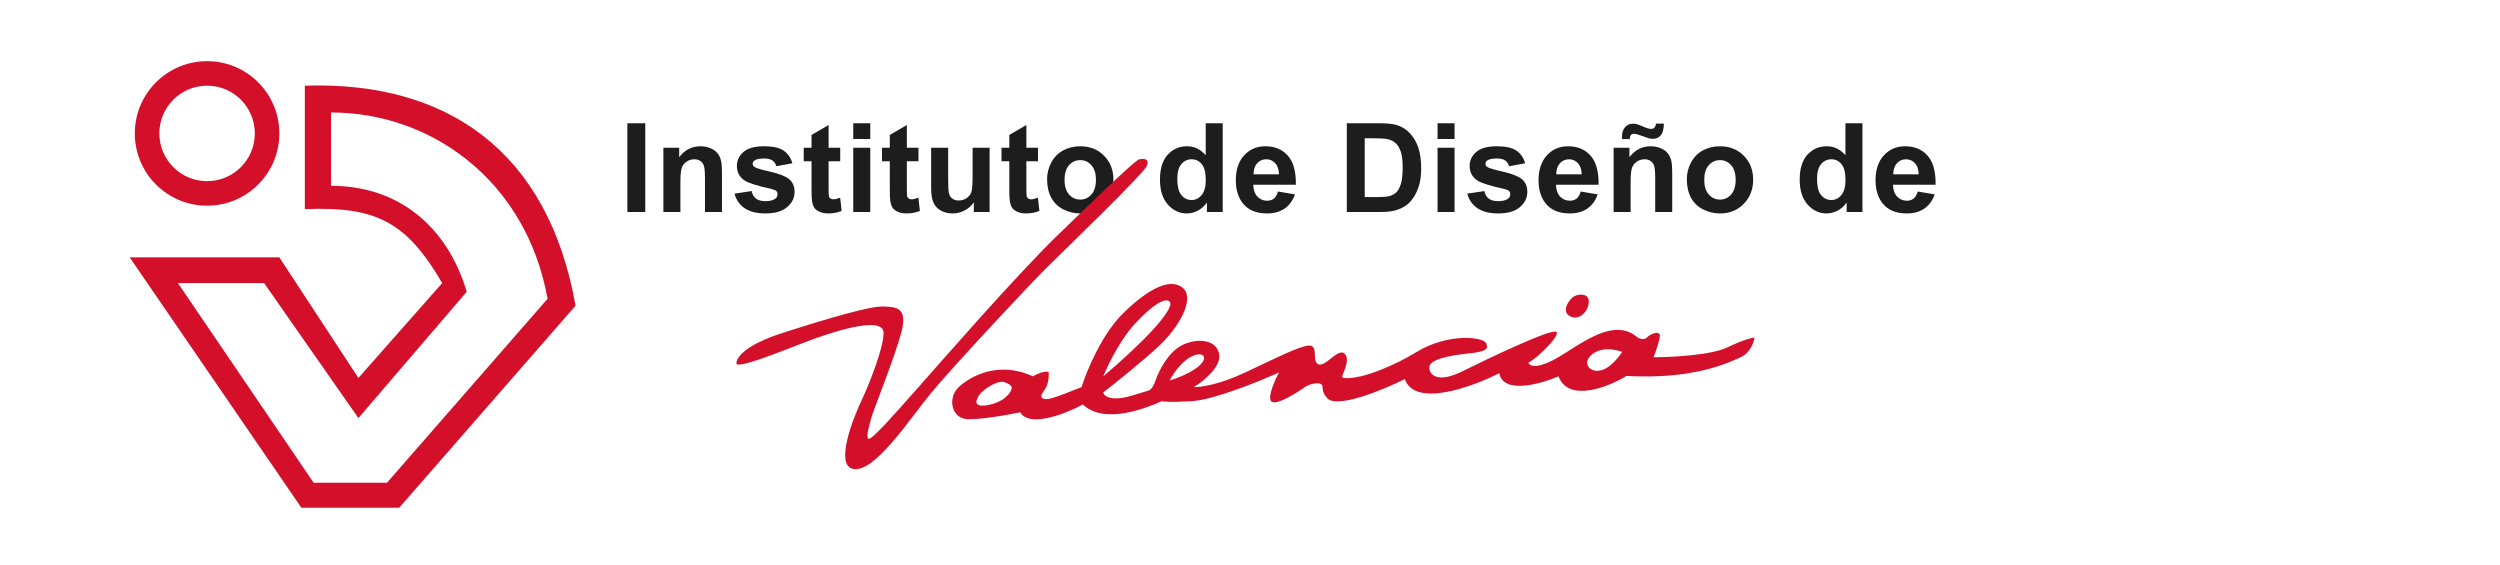
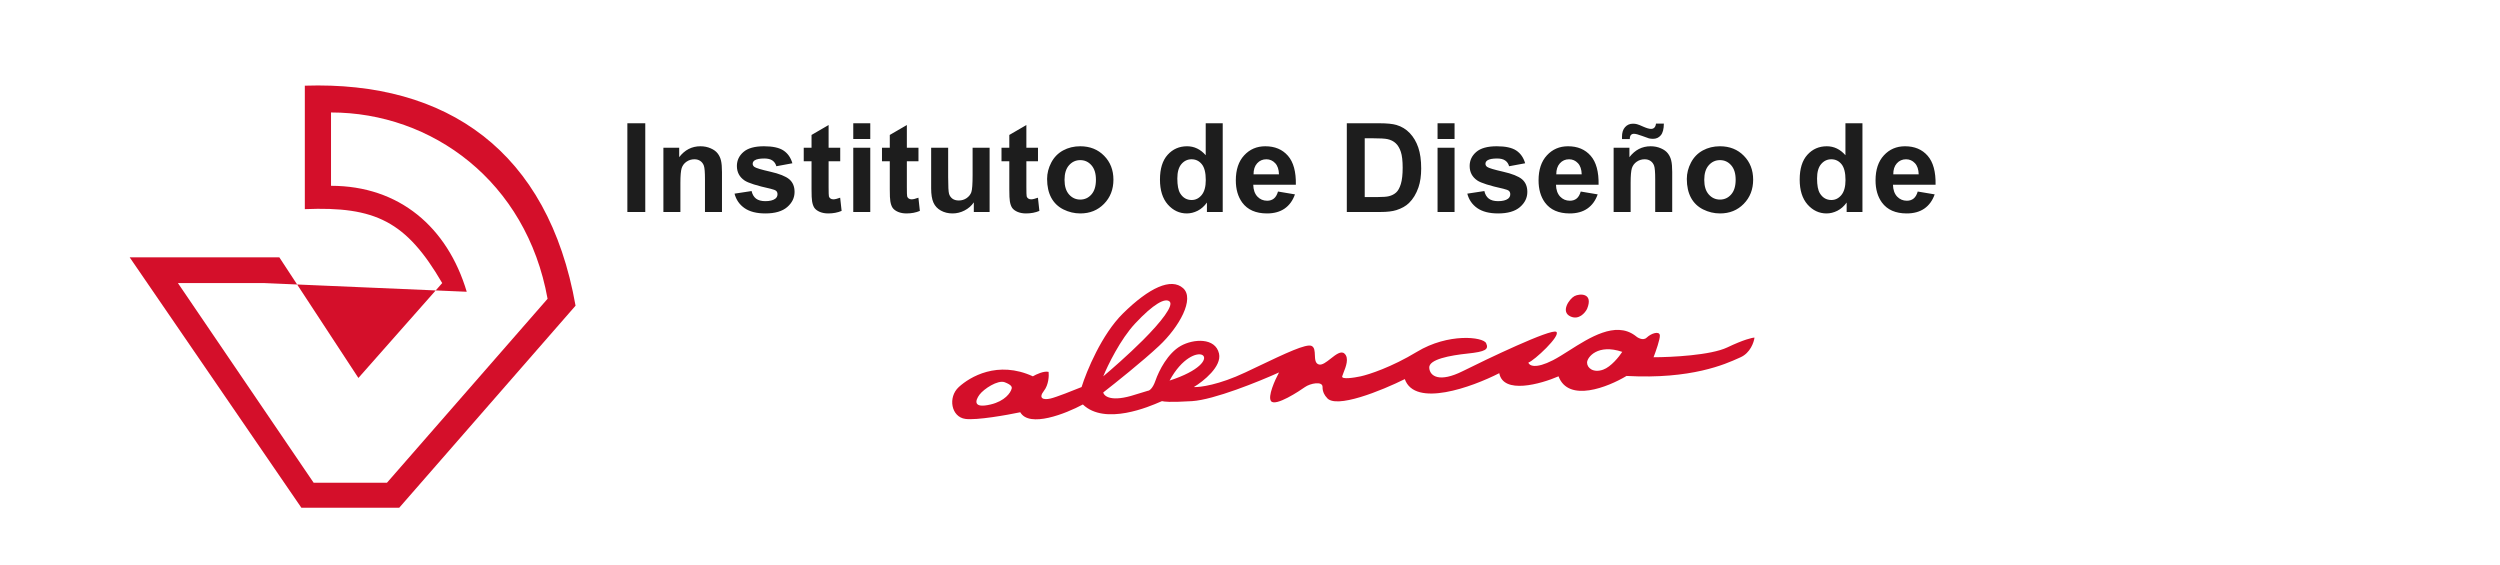
<svg xmlns="http://www.w3.org/2000/svg" width="1022" height="231" viewBox="0 0 1022 231" fill="none">
  <path d="M256.464 86.66V50.392H263.787V86.66H256.464ZM295.144 86.66H288.192V73.251C288.192 70.414 288.043 68.584 287.746 67.759C287.45 66.918 286.963 66.266 286.287 65.805C285.627 65.343 284.827 65.112 283.887 65.112C282.683 65.112 281.603 65.442 280.646 66.101C279.69 66.761 279.03 67.635 278.667 68.724C278.321 69.812 278.147 71.825 278.147 74.76V86.66H271.196V60.387H277.653V64.246C279.945 61.277 282.831 59.793 286.312 59.793C287.845 59.793 289.247 60.073 290.517 60.634C291.787 61.178 292.744 61.879 293.387 62.737C294.047 63.594 294.5 64.568 294.748 65.656C295.012 66.745 295.144 68.303 295.144 70.332V86.66ZM300.277 79.164L307.253 78.1C307.55 79.453 308.152 80.484 309.059 81.193C309.966 81.885 311.236 82.232 312.869 82.232C314.667 82.232 316.019 81.902 316.926 81.242C317.537 80.78 317.842 80.162 317.842 79.387C317.842 78.859 317.677 78.422 317.347 78.076C317.001 77.746 316.226 77.441 315.022 77.16C309.414 75.923 305.86 74.793 304.359 73.771C302.281 72.352 301.241 70.381 301.241 67.858C301.241 65.582 302.14 63.669 303.938 62.118C305.736 60.568 308.523 59.793 312.3 59.793C315.896 59.793 318.568 60.378 320.316 61.549C322.064 62.72 323.268 64.452 323.928 66.745L317.372 67.957C317.091 66.934 316.555 66.151 315.764 65.607C314.989 65.062 313.875 64.79 312.424 64.79C310.593 64.79 309.282 65.046 308.49 65.557C307.962 65.92 307.699 66.39 307.699 66.967C307.699 67.462 307.929 67.883 308.391 68.229C309.018 68.691 311.179 69.342 314.873 70.183C318.584 71.025 321.173 72.055 322.641 73.276C324.093 74.513 324.818 76.237 324.818 78.447C324.818 80.855 323.812 82.924 321.8 84.656C319.788 86.388 316.811 87.254 312.869 87.254C309.29 87.254 306.453 86.528 304.359 85.077C302.281 83.625 300.92 81.654 300.277 79.164ZM343.484 60.387V65.928H338.734V76.517C338.734 78.661 338.775 79.915 338.858 80.277C338.957 80.624 339.163 80.912 339.476 81.143C339.806 81.374 340.202 81.49 340.664 81.49C341.307 81.49 342.239 81.267 343.459 80.822L344.053 86.215C342.437 86.908 340.606 87.254 338.561 87.254C337.307 87.254 336.178 87.048 335.172 86.635C334.165 86.207 333.423 85.662 332.945 85.003C332.483 84.326 332.162 83.419 331.98 82.281C331.832 81.473 331.757 79.84 331.757 77.383V65.928H328.566V60.387H331.757V55.166L338.734 51.109V60.387H343.484ZM348.815 56.824V50.392H355.767V56.824H348.815ZM348.815 86.66V60.387H355.767V86.66H348.815ZM375.472 60.387V65.928H370.722V76.517C370.722 78.661 370.763 79.915 370.845 80.277C370.944 80.624 371.15 80.912 371.464 81.143C371.794 81.374 372.189 81.49 372.651 81.49C373.294 81.49 374.226 81.267 375.447 80.822L376.041 86.215C374.424 86.908 372.593 87.254 370.548 87.254C369.295 87.254 368.165 87.048 367.159 86.635C366.153 86.207 365.411 85.662 364.932 85.003C364.471 84.326 364.149 83.419 363.968 82.281C363.819 81.473 363.745 79.84 363.745 77.383V65.928H360.553V60.387H363.745V55.166L370.722 51.109V60.387H375.472ZM398.096 86.66V82.727C397.139 84.129 395.877 85.234 394.31 86.042C392.76 86.85 391.119 87.254 389.387 87.254C387.622 87.254 386.039 86.866 384.637 86.091C383.235 85.316 382.221 84.227 381.594 82.826C380.967 81.424 380.654 79.486 380.654 77.012V60.387H387.606V72.46C387.606 76.154 387.73 78.422 387.977 79.263C388.241 80.088 388.711 80.747 389.387 81.242C390.063 81.721 390.921 81.96 391.96 81.96C393.148 81.96 394.211 81.638 395.151 80.995C396.092 80.335 396.735 79.527 397.081 78.57C397.428 77.597 397.601 75.23 397.601 71.47V60.387H404.553V86.66H398.096ZM424.332 60.387V65.928H419.581V76.517C419.581 78.661 419.623 79.915 419.705 80.277C419.804 80.624 420.01 80.912 420.324 81.143C420.654 81.374 421.049 81.49 421.511 81.49C422.154 81.49 423.086 81.267 424.307 80.822L424.901 86.215C423.284 86.908 421.453 87.254 419.408 87.254C418.155 87.254 417.025 87.048 416.019 86.635C415.013 86.207 414.271 85.662 413.792 85.003C413.331 84.326 413.009 83.419 412.828 82.281C412.679 81.473 412.605 79.84 412.605 77.383V65.928H409.413V60.387H412.605V55.166L419.581 51.109V60.387H424.332ZM428.054 73.152C428.054 70.843 428.623 68.608 429.761 66.448C430.899 64.287 432.508 62.638 434.586 61.5C436.68 60.362 439.014 59.793 441.587 59.793C445.562 59.793 448.819 61.087 451.359 63.677C453.899 66.25 455.169 69.507 455.169 73.449C455.169 77.424 453.883 80.723 451.31 83.345C448.753 85.951 445.529 87.254 441.636 87.254C439.228 87.254 436.928 86.71 434.734 85.621C432.557 84.532 430.899 82.941 429.761 80.846C428.623 78.735 428.054 76.171 428.054 73.152ZM435.179 73.523C435.179 76.129 435.798 78.125 437.035 79.51C438.272 80.896 439.797 81.588 441.612 81.588C443.426 81.588 444.943 80.896 446.164 79.51C447.401 78.125 448.019 76.113 448.019 73.474C448.019 70.901 447.401 68.922 446.164 67.536C444.943 66.151 443.426 65.458 441.612 65.458C439.797 65.458 438.272 66.151 437.035 67.536C435.798 68.922 435.179 70.917 435.179 73.523ZM499.848 86.66H493.391V82.801C492.319 84.302 491.049 85.423 489.581 86.165C488.13 86.891 486.662 87.254 485.177 87.254C482.159 87.254 479.57 86.042 477.409 83.617C475.265 81.176 474.193 77.779 474.193 73.424C474.193 68.971 475.24 65.59 477.335 63.281C479.43 60.956 482.077 59.793 485.276 59.793C488.212 59.793 490.752 61.013 492.896 63.454V50.392H499.848V86.66ZM481.293 72.954C481.293 75.758 481.681 77.787 482.456 79.04C483.578 80.855 485.144 81.762 487.157 81.762C488.756 81.762 490.117 81.085 491.239 79.733C492.36 78.364 492.921 76.327 492.921 73.622C492.921 70.604 492.377 68.435 491.288 67.116C490.2 65.78 488.806 65.112 487.107 65.112C485.458 65.112 484.072 65.772 482.951 67.091C481.846 68.394 481.293 70.348 481.293 72.954ZM522.447 78.298L529.374 79.461C528.484 82.001 527.074 83.939 525.144 85.275C523.231 86.594 520.831 87.254 517.945 87.254C513.376 87.254 509.995 85.761 507.801 82.776C506.07 80.385 505.204 77.366 505.204 73.721C505.204 69.367 506.342 65.961 508.618 63.504C510.894 61.03 513.772 59.793 517.252 59.793C521.161 59.793 524.245 61.087 526.505 63.677C528.764 66.25 529.844 70.2 529.746 75.527H512.329C512.378 77.589 512.939 79.197 514.011 80.352C515.083 81.49 516.419 82.059 518.019 82.059C519.107 82.059 520.023 81.762 520.765 81.168C521.507 80.574 522.068 79.618 522.447 78.298ZM522.843 71.272C522.794 69.26 522.274 67.734 521.285 66.695C520.295 65.64 519.091 65.112 517.673 65.112C516.155 65.112 514.902 65.664 513.912 66.769C512.923 67.874 512.436 69.375 512.452 71.272H522.843ZM550.575 50.392H563.96C566.978 50.392 569.279 50.623 570.862 51.084C572.99 51.711 574.812 52.825 576.329 54.424C577.847 56.024 579.001 57.987 579.793 60.312C580.585 62.621 580.981 65.475 580.981 68.872C580.981 71.858 580.609 74.43 579.867 76.591C578.96 79.23 577.665 81.366 575.983 82.999C574.713 84.236 572.998 85.201 570.837 85.893C569.221 86.404 567.06 86.66 564.355 86.66H550.575V50.392ZM557.898 56.527V80.549H563.366C565.411 80.549 566.887 80.434 567.794 80.203C568.982 79.906 569.963 79.403 570.738 78.694C571.53 77.985 572.173 76.822 572.668 75.206C573.163 73.573 573.41 71.355 573.41 68.551C573.41 65.747 573.163 63.594 572.668 62.094C572.173 60.593 571.48 59.422 570.59 58.581C569.699 57.739 568.569 57.17 567.2 56.873C566.178 56.643 564.174 56.527 561.189 56.527H557.898ZM587.672 56.824V50.392H594.624V56.824H587.672ZM587.672 86.66V60.387H594.624V86.66H587.672ZM599.831 79.164L606.808 78.1C607.105 79.453 607.707 80.484 608.614 81.193C609.521 81.885 610.791 82.232 612.424 82.232C614.221 82.232 615.574 81.902 616.481 81.242C617.091 80.78 617.396 80.162 617.396 79.387C617.396 78.859 617.231 78.422 616.902 78.076C616.555 77.746 615.78 77.441 614.576 77.16C608.968 75.923 605.414 74.793 603.913 73.771C601.835 72.352 600.796 70.381 600.796 67.858C600.796 65.582 601.695 63.669 603.493 62.118C605.29 60.568 608.078 59.793 611.855 59.793C615.45 59.793 618.122 60.378 619.87 61.549C621.619 62.72 622.823 64.452 623.482 66.745L616.926 67.957C616.646 66.934 616.11 66.151 615.318 65.607C614.543 65.062 613.43 64.79 611.978 64.79C610.148 64.79 608.836 65.046 608.045 65.557C607.517 65.92 607.253 66.39 607.253 66.967C607.253 67.462 607.484 67.883 607.946 68.229C608.573 68.691 610.733 69.342 614.428 70.183C618.139 71.025 620.728 72.055 622.196 73.276C623.647 74.513 624.373 76.237 624.373 78.447C624.373 80.855 623.367 82.924 621.355 84.656C619.343 86.388 616.366 87.254 612.424 87.254C608.845 87.254 606.008 86.528 603.913 85.077C601.835 83.625 600.474 81.654 599.831 79.164ZM646.205 78.298L653.132 79.461C652.242 82.001 650.832 83.939 648.902 85.275C646.989 86.594 644.589 87.254 641.703 87.254C637.134 87.254 633.753 85.761 631.559 82.776C629.828 80.385 628.962 77.366 628.962 73.721C628.962 69.367 630.1 65.961 632.376 63.504C634.652 61.03 637.53 59.793 641.01 59.793C644.919 59.793 648.003 61.087 650.263 63.677C652.522 66.25 653.602 70.2 653.504 75.527H636.087C636.136 77.589 636.697 79.197 637.769 80.352C638.841 81.49 640.177 82.059 641.777 82.059C642.865 82.059 643.781 81.762 644.523 81.168C645.265 80.574 645.826 79.618 646.205 78.298ZM646.601 71.272C646.552 69.26 646.032 67.734 645.043 66.695C644.053 65.64 642.849 65.112 641.431 65.112C639.913 65.112 638.66 65.664 637.67 66.769C636.681 67.874 636.194 69.375 636.21 71.272H646.601ZM683.599 86.66H676.647V73.251C676.647 70.414 676.499 68.584 676.202 67.759C675.905 66.918 675.418 66.266 674.742 65.805C674.082 65.343 673.282 65.112 672.342 65.112C671.138 65.112 670.058 65.442 669.101 66.101C668.145 66.761 667.485 67.635 667.122 68.724C666.776 69.812 666.603 71.825 666.603 74.76V86.66H659.651V60.387H666.108V64.246C668.4 61.277 671.287 59.793 674.767 59.793C676.301 59.793 677.703 60.073 678.973 60.634C680.243 61.178 681.199 61.879 681.842 62.737C682.502 63.594 682.956 64.568 683.203 65.656C683.467 66.745 683.599 68.303 683.599 70.332V86.66ZM666.256 56.849H663.09C663.073 56.469 663.065 56.173 663.065 55.958C663.065 54.226 663.486 52.899 664.327 51.975C665.168 51.035 666.248 50.565 667.568 50.565C668.145 50.565 668.681 50.631 669.176 50.763C669.67 50.878 670.569 51.233 671.872 51.827C673.192 52.404 674.223 52.693 674.965 52.693C675.493 52.693 675.93 52.528 676.276 52.198C676.639 51.868 676.87 51.315 676.969 50.54H680.185C680.168 52.767 679.748 54.358 678.923 55.315C678.115 56.272 677.068 56.75 675.781 56.75C675.22 56.75 674.668 56.692 674.124 56.577C673.744 56.478 672.796 56.14 671.279 55.562C669.761 54.985 668.656 54.696 667.963 54.696C667.436 54.696 667.023 54.861 666.726 55.191C666.43 55.505 666.273 56.057 666.256 56.849ZM689.573 73.152C689.573 70.843 690.142 68.608 691.28 66.448C692.418 64.287 694.026 62.638 696.104 61.5C698.199 60.362 700.533 59.793 703.106 59.793C707.081 59.793 710.338 61.087 712.878 63.677C715.418 66.25 716.688 69.507 716.688 73.449C716.688 77.424 715.401 80.723 712.828 83.345C710.272 85.951 707.048 87.254 703.155 87.254C700.747 87.254 698.446 86.71 696.253 85.621C694.076 84.532 692.418 82.941 691.28 80.846C690.142 78.735 689.573 76.171 689.573 73.152ZM696.698 73.523C696.698 76.129 697.317 78.125 698.554 79.51C699.791 80.896 701.316 81.588 703.13 81.588C704.945 81.588 706.462 80.896 707.683 79.51C708.92 78.125 709.538 76.113 709.538 73.474C709.538 70.901 708.92 68.922 707.683 67.536C706.462 66.151 704.945 65.458 703.13 65.458C701.316 65.458 699.791 66.151 698.554 67.536C697.317 68.922 696.698 70.917 696.698 73.523ZM761.367 86.66H754.91V82.801C753.838 84.302 752.568 85.423 751.1 86.165C749.648 86.891 748.18 87.254 746.696 87.254C743.678 87.254 741.088 86.042 738.928 83.617C736.784 81.176 735.712 77.779 735.712 73.424C735.712 68.971 736.759 65.59 738.854 63.281C740.948 60.956 743.595 59.793 746.795 59.793C749.731 59.793 752.271 61.013 754.415 63.454V50.392H761.367V86.66ZM742.812 72.954C742.812 75.758 743.2 77.787 743.975 79.04C745.096 80.855 746.663 81.762 748.675 81.762C750.275 81.762 751.636 81.085 752.757 79.733C753.879 78.364 754.44 76.327 754.44 73.622C754.44 70.604 753.895 68.435 752.807 67.116C751.718 65.78 750.325 65.112 748.626 65.112C746.976 65.112 745.591 65.772 744.47 67.091C743.364 68.394 742.812 70.348 742.812 72.954ZM783.966 78.298L790.893 79.461C790.002 82.001 788.592 83.939 786.663 85.275C784.749 86.594 782.35 87.254 779.463 87.254C774.895 87.254 771.514 85.761 769.32 82.776C767.588 80.385 766.722 77.366 766.722 73.721C766.722 69.367 767.86 65.961 770.136 63.504C772.413 61.03 775.291 59.793 778.771 59.793C782.68 59.793 785.764 61.087 788.023 63.677C790.283 66.25 791.363 70.2 791.264 75.527H773.847C773.897 77.589 774.458 79.197 775.53 80.352C776.602 81.49 777.938 82.059 779.538 82.059C780.626 82.059 781.541 81.762 782.284 81.168C783.026 80.574 783.587 79.618 783.966 78.298ZM784.362 71.272C784.312 69.26 783.793 67.734 782.803 66.695C781.814 65.64 780.61 65.112 779.191 65.112C777.674 65.112 776.42 65.664 775.431 66.769C774.441 67.874 773.955 69.375 773.971 71.272H784.362Z" fill="#1D1D1D" />
-   <path d="M301.084 148.842C300.655 146.747 303.81 141.27 319.862 136.121C339.928 129.685 355.905 125.066 361.205 125.293L361.279 125.296C366.549 125.522 371.187 125.72 368.399 136.121C365.597 146.57 356.813 168.226 356.132 171.028C355.45 173.829 353.86 178.448 354.996 179.357C356.132 180.266 365.824 169.135 374.835 158.988C383.845 148.842 415.042 112.951 432.382 96.141C449.722 79.331 463.957 65.626 465.623 65.171C467.289 64.717 470.015 64.717 468.879 67.746C467.743 70.775 436.016 101.441 428.672 108.635C421.327 115.828 389.6 149.826 380.817 160.427C372.033 171.028 357.268 193.971 348.484 191.624C341.457 189.746 348.484 171.255 352.876 162.244C355.652 156.061 361.205 142.179 361.205 136.121C361.205 128.549 338.868 136.121 328.646 140.058C318.423 143.996 303.128 150.205 301.084 148.842Z" fill="#D40F2A" />
  <path d="M648.789 126.277C647.956 127.943 645.443 130.896 642.05 129.382C637.81 127.489 641.52 122.188 643.64 121.053C645.761 119.917 651.515 119.69 648.789 126.277Z" fill="#D40F2A" />
  <path fill-rule="evenodd" clip-rule="evenodd" d="M426.779 159.746C428.717 157.262 428.848 153.562 428.672 152.022C426.794 151.538 423.598 153.032 422.235 153.839C407.842 147.252 396.491 154.067 391.947 158.231C387.404 162.396 388.843 170.498 394.673 171.255C399.338 171.861 411.559 169.69 417.086 168.529C420.782 175.011 435.688 169.11 442.68 165.349C451.755 174.085 470.098 166.104 474.195 164.321C474.679 164.11 474.964 163.986 475.012 163.986C475.081 163.986 475.153 164.001 475.264 164.025C475.891 164.161 477.764 164.564 487.279 163.986C496.244 163.441 514.74 155.934 522.867 152.249C521.176 155.379 518.157 162.108 519.611 163.986C521.428 166.333 531.348 159.746 533.468 158.231C535.588 156.717 540.737 155.657 540.661 158.231C540.601 160.291 541.747 161.916 542.327 162.471C545.719 167.499 565.043 159.569 574.281 154.975C578.4 166.727 601.742 158.256 612.898 152.552C614.534 161.275 629.733 157.045 637.128 153.839C641.187 164.682 657.346 158.256 664.918 153.688C691.459 155.134 705.361 148.844 710.843 146.364C711.101 146.247 711.34 146.139 711.561 146.04C715.499 144.284 716.988 139.957 717.24 138.014C716.331 138.014 712.833 138.817 706.109 142.027C699.385 145.238 683.217 146.04 675.973 146.04C676.881 143.693 678.668 138.62 678.547 137.105C678.396 135.212 675.064 136.197 673.171 138.014C671.657 139.468 669.309 138.014 668.325 137.105C660.347 131.314 649.924 137.929 641.449 143.309C639.065 144.822 636.835 146.238 634.857 147.252C627.648 150.947 625.139 149.448 624.786 148.236C627.133 147.479 638.189 137.181 636.22 135.667C634.251 134.152 607.522 146.949 597.981 151.719C588.441 156.49 584.503 153.839 584.276 150.356C584.049 146.873 592.832 145.283 600.026 144.526C607.219 143.769 608.734 142.86 607.522 140.286C606.31 137.711 592.075 136.045 579.203 143.844C568.905 150.084 559.617 153.107 556.26 153.839C553.584 154.42 548.324 155.233 548.688 153.839C548.782 153.477 548.988 152.96 549.232 152.349C550.16 150.023 551.635 146.325 549.596 144.526C548.204 143.297 546.102 144.948 544.011 146.592C542.236 147.987 540.468 149.376 539.147 148.993C537.655 148.561 537.588 146.867 537.521 145.166C537.459 143.588 537.397 142.005 536.194 141.421C534.034 140.374 525.428 144.474 514.43 149.712C512.703 150.535 510.916 151.386 509.086 152.249C498.304 157.338 490.56 158.357 488.036 158.231C491.973 155.859 499.545 149.796 498.334 144.526C496.819 137.938 487.885 138.468 482.66 141.421C477.435 144.374 473.801 151.416 472.362 155.581C471.211 158.913 469.813 159.746 469.257 159.746L464.033 161.336C454.401 164.486 451.337 162.042 451.009 160.427C455.83 156.692 467.137 147.661 473.801 141.421C482.13 133.622 488.49 122.113 483.644 117.797C478.798 113.481 469.863 117.494 459.035 128.17C450.373 136.712 444.169 151.77 442.15 158.231C438.894 159.569 431.791 162.381 429.429 162.926C426.476 163.607 424.356 162.85 426.779 159.746ZM413.528 158.988C413.124 160.528 410.847 163.956 404.971 165.349C397.626 167.09 398.687 163.683 400.428 161.336C402.17 158.988 407.924 155.202 410.726 156.262C413.528 157.323 413.817 158.231 413.528 158.988ZM451.009 153.839C452.851 149.321 458.036 138.68 464.033 132.259C471.529 124.233 476.299 121.658 478.117 123.249C479.934 124.839 474.709 131.578 467.213 139.074C461.216 145.071 453.912 151.416 451.009 153.839ZM663.176 143.844C661.914 145.788 658.587 149.963 655.377 151.113C651.364 152.552 648.789 150.432 648.789 148.236C648.789 146.04 653.181 140.437 663.176 143.844ZM478.117 155.581C488.266 136.895 502.934 146.606 480.313 154.827L478.117 155.581Z" fill="#D40F2A" />
-   <path fill-rule="evenodd" clip-rule="evenodd" d="M84.654 84.084C100.97 84.084 114.197 70.858 114.197 54.542C114.197 38.227 100.97 25 84.654 25C68.339 25 55.112 38.227 55.112 54.542C55.112 70.858 68.339 84.084 84.654 84.084ZM84.654 74.058C95.433 74.058 104.171 65.321 104.171 54.542C104.171 43.764 95.433 35.026 84.654 35.026C73.876 35.026 65.138 43.764 65.138 54.542C65.138 65.321 73.876 74.058 84.654 74.058Z" fill="#D40F2A" />
-   <path fill-rule="evenodd" clip-rule="evenodd" d="M124.612 35.026C182.674 33.128 224.091 61.697 235.285 124.966L163.206 207.558H123.2L53.02 105.207H114.197L146.513 154.508L180.776 115.719C166.053 90.475 153.511 84.319 124.612 85.496V35.026ZM135.319 45.976V75.957C163.206 75.957 182.917 92.845 190.802 119.272L146.513 170.91L107.967 115.719H72.731L128.213 197.337H158.193L223.848 122.143C215.21 74.058 176.493 45.976 135.319 45.976Z" fill="#D40F2A" />
+   <path fill-rule="evenodd" clip-rule="evenodd" d="M124.612 35.026C182.674 33.128 224.091 61.697 235.285 124.966L163.206 207.558H123.2L53.02 105.207H114.197L146.513 154.508L180.776 115.719C166.053 90.475 153.511 84.319 124.612 85.496V35.026ZM135.319 45.976V75.957C163.206 75.957 182.917 92.845 190.802 119.272L107.967 115.719H72.731L128.213 197.337H158.193L223.848 122.143C215.21 74.058 176.493 45.976 135.319 45.976Z" fill="#D40F2A" />
</svg>